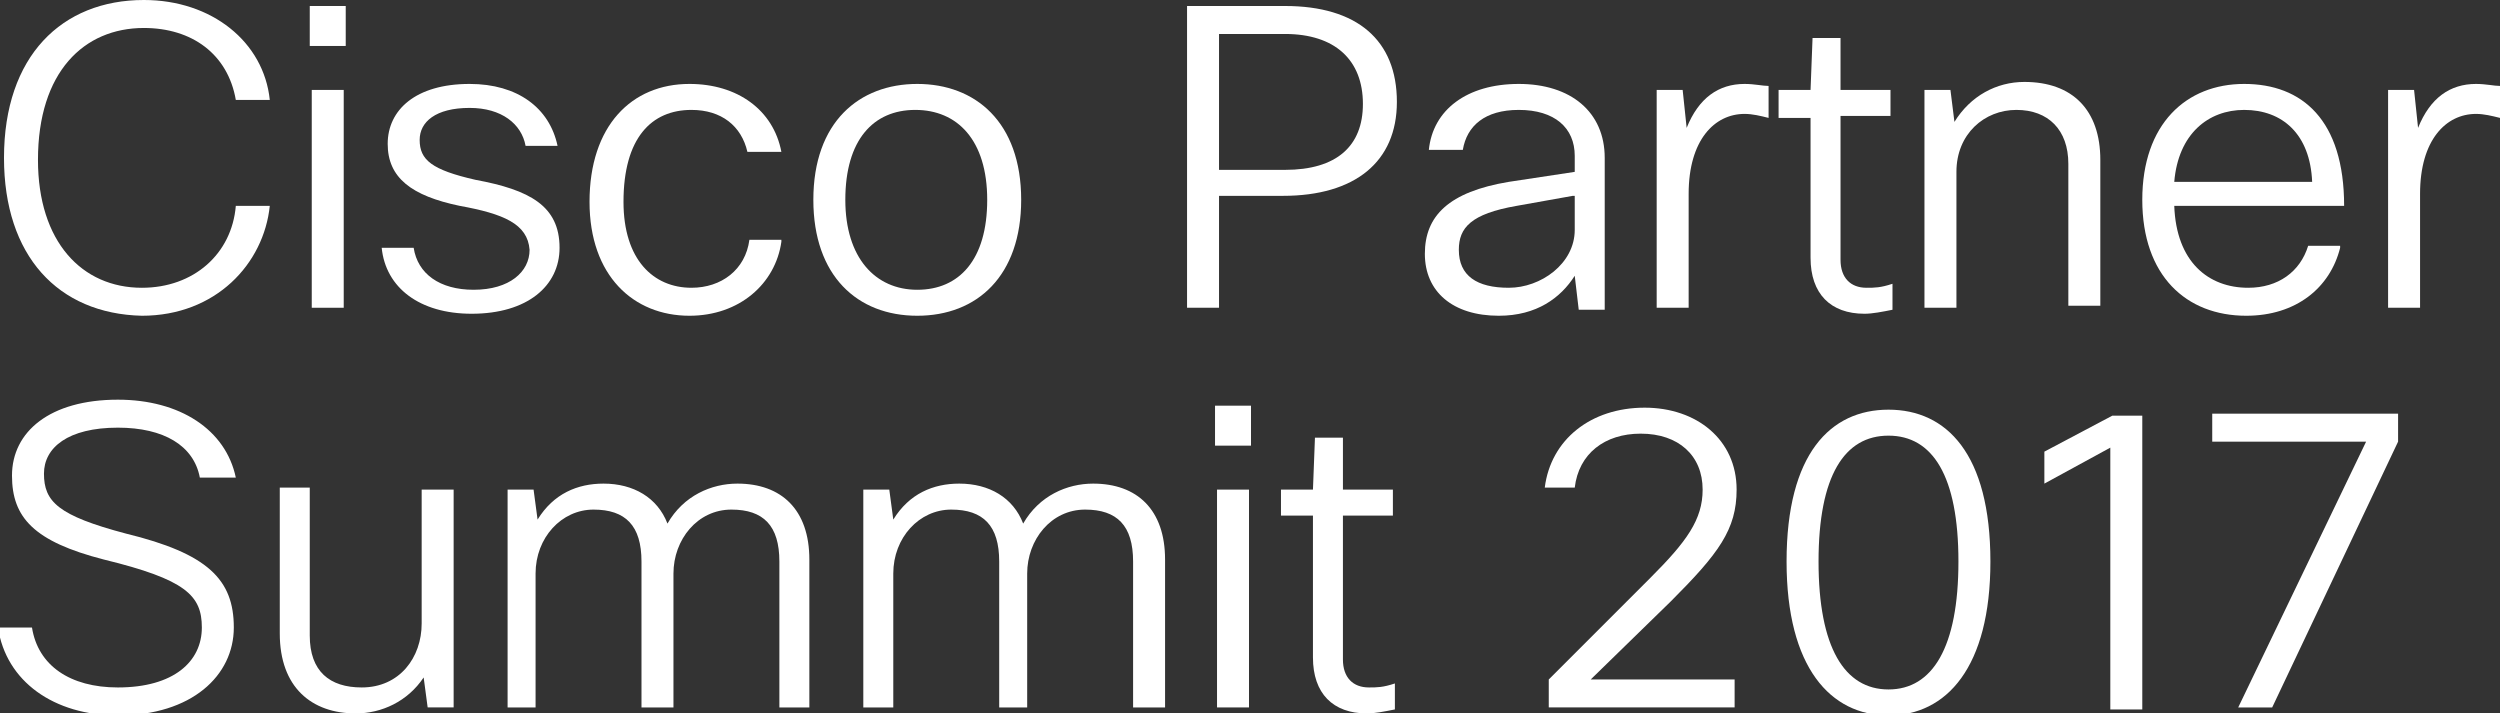
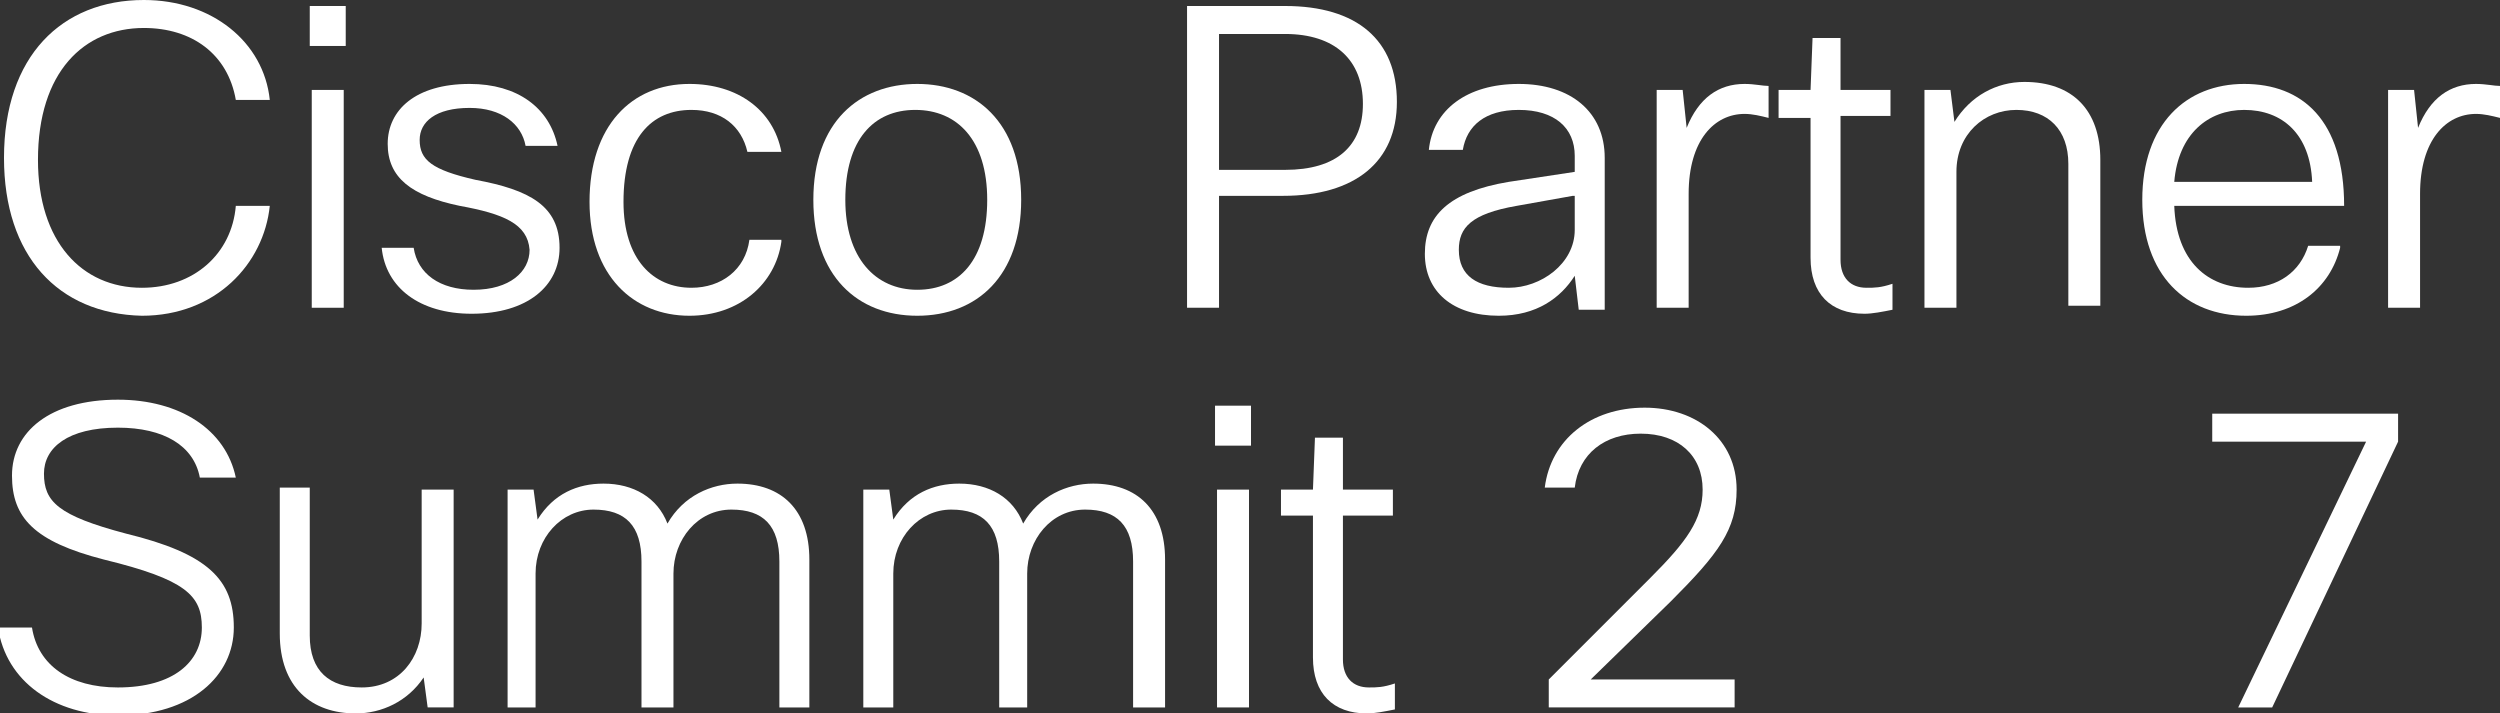
<svg xmlns="http://www.w3.org/2000/svg" version="1.1" id="Layer_1" x="0px" y="0px" viewBox="0 0 125.1 35.7" style="enable-background:new 0 0 125.1 35.7;" xml:space="preserve">
  <rect x="0" y="0" width="125.1" height="35.7" fill="#333333" stroke="none" />
  <style type="text/css">
	.st0{fill:#FFFFFF;}
</style>
  <g>
    <path class="st0" d="M0.2,7.9C0.2,2.8,3.1,0,7.2,0c3.4,0,6,2.1,6.3,5h-1.7c-0.4-2.3-2.2-3.6-4.6-3.6c-3,0-5.3,2.2-5.3,6.6   c0,4.1,2.2,6.4,5.2,6.4c2.6,0,4.5-1.7,4.7-4.1h1.7c-0.3,2.9-2.7,5.5-6.4,5.5C2.9,15.7,0.2,12.8,0.2,7.9z" />
    <path class="st0" d="M15.5,2.3v-2h1.8v2H15.5z M15.6,15.4V4.5h1.6v10.9H15.6z" />
    <path class="st0" d="M23,10.3c-2.4-0.5-3.6-1.4-3.6-3.1c0-1.7,1.4-3,4.1-3c2.4,0,4,1.2,4.4,3.1h-1.6c-0.2-1.1-1.2-1.9-2.8-1.9   c-1.7,0-2.5,0.7-2.5,1.6c0,1,0.6,1.5,2.8,2c2.7,0.5,4.2,1.3,4.2,3.4c0,1.9-1.6,3.3-4.4,3.3c-2.6,0-4.3-1.3-4.5-3.3h1.6   c0.2,1.3,1.3,2.1,3,2.1c1.8,0,2.8-0.9,2.8-2C26.4,11.2,25.2,10.7,23,10.3z" />
    <path class="st0" d="M39.1,12.1c-0.3,2.1-2.1,3.7-4.6,3.7c-2.8,0-5-2-5-5.7c0-3.8,2.1-5.9,5-5.9c2.4,0,4.2,1.3,4.6,3.4h-1.7   c-0.3-1.3-1.3-2.1-2.8-2.1c-2,0-3.4,1.4-3.4,4.6c0,2.9,1.5,4.3,3.4,4.3c1.5,0,2.7-0.9,2.9-2.4H39.1z" />
    <path class="st0" d="M45.9,4.2c2.9,0,5.2,1.9,5.2,5.8c0,3.8-2.2,5.8-5.2,5.8c-3,0-5.2-2-5.2-5.8C40.7,6.1,43,4.2,45.9,4.2z    M45.9,14.5c2.1,0,3.5-1.5,3.5-4.5c0-3-1.5-4.5-3.6-4.5S42.3,7,42.3,10C42.3,12.9,43.8,14.5,45.9,14.5z" />
    <path class="st0" d="M64.3,0.3c3.6,0,5.6,1.7,5.6,4.8c0,3-2.1,4.7-5.7,4.7H61v5.6h-1.6V0.3H64.3z M61,1.7v6.8h3.3   c2.6,0,3.9-1.2,3.9-3.3c0-2.2-1.4-3.5-3.9-3.5H61z" />
    <path class="st0" d="M71.5,7.5c0.2-2,1.9-3.3,4.5-3.3c2.6,0,4.3,1.4,4.3,3.7v7.6h-1.3l-0.2-1.7c-0.7,1.1-1.9,2-3.8,2   c-2.3,0-3.7-1.2-3.7-3.1c0-1.9,1.2-3.1,4.2-3.6l3.3-0.5V7.8c0-1.4-1-2.3-2.8-2.3c-1.7,0-2.6,0.8-2.8,2H71.5z M78.7,9.8l-2.8,0.5   c-2.3,0.4-2.9,1.1-2.9,2.2c0,1.3,0.9,1.9,2.5,1.9c1.6,0,3.3-1.2,3.3-2.9V9.8z" />
    <path class="st0" d="M82.9,15.4V4.5h1.3l0.2,1.9C85,4.9,86,4.2,87.3,4.2c0.5,0,0.9,0.1,1.2,0.1v1.6c-0.4-0.1-0.8-0.2-1.2-0.2   c-1.5,0-2.8,1.3-2.8,4v5.7H82.9z" />
    <path class="st0" d="M92.1,5.9V13c0,0.9,0.5,1.4,1.3,1.4c0.4,0,0.7,0,1.3-0.2v1.3c-0.5,0.1-1,0.2-1.4,0.2c-1.7,0-2.7-1-2.7-2.8V5.9   h-1.6V4.5h1.6l0.1-2.6h1.4v2.6h2.5v1.3H92.1z" />
    <path class="st0" d="M96.3,15.4V4.5h1.3l0.2,1.6c0.8-1.3,2.1-2,3.5-2c2.4,0,3.8,1.4,3.8,3.9v7.3h-1.6V8.2c0-1.7-1-2.7-2.6-2.7   c-1.6,0-3,1.2-3,3.1v6.8H96.3z" />
    <path class="st0" d="M117.1,12.4c-0.5,2-2.2,3.4-4.7,3.4c-3,0-5.2-2-5.2-5.8s2.2-5.8,5.1-5.8c2.9,0,5,1.8,5,6.1h-8.5   c0.1,2.8,1.7,4.1,3.7,4.1c1.5,0,2.6-0.8,3-2.1H117.1z M108.8,9.1h6.9c-0.1-2.4-1.5-3.6-3.4-3.6C110.5,5.5,109,6.7,108.8,9.1z" />
    <path class="st0" d="M119.5,15.4V4.5h1.3l0.2,1.9c0.6-1.5,1.6-2.2,2.9-2.2c0.5,0,0.9,0.1,1.2,0.1v1.6c-0.4-0.1-0.8-0.2-1.2-0.2   c-1.5,0-2.8,1.3-2.8,4v5.7H119.5z" />
    <path class="st0" d="M10.1,31.4c0-1.6-0.8-2.4-4.9-3.4c-3.5-0.9-4.6-2.1-4.6-4.2c0-2.2,1.9-3.8,5.3-3.8c3.1,0,5.4,1.5,5.9,3.9H10   c-0.3-1.6-1.8-2.5-4.1-2.5c-2.5,0-3.7,1-3.7,2.3c0,1.4,0.7,2.1,4.1,3c4.1,1,5.4,2.3,5.4,4.7c0,2.4-2.1,4.4-5.8,4.4   c-3.2,0-5.6-1.7-6-4.4h1.7c0.3,1.9,1.9,3,4.3,3C8.7,34.4,10.1,33.1,10.1,31.4z" />
-     <path class="st0" d="M15.5,24.5v7.3c0,1.8,1,2.6,2.6,2.6c1.9,0,3-1.5,3-3.2v-6.7h1.6v10.9h-1.3l-0.2-1.5c-0.8,1.2-2.1,1.8-3.4,1.8   c-2.2,0-3.8-1.3-3.8-4v-7.3H15.5z" />
+     <path class="st0" d="M15.5,24.5v7.3c0,1.8,1,2.6,2.6,2.6c1.9,0,3-1.5,3-3.2v-6.7h1.6v10.9h-1.3l-0.2-1.5c-0.8,1.2-2.1,1.8-3.4,1.8   c-2.2,0-3.8-1.3-3.8-4v-7.3H15.5" />
    <path class="st0" d="M25.4,35.4V24.5h1.3l0.2,1.5c0.8-1.3,2-1.8,3.3-1.8c1.5,0,2.7,0.7,3.2,2c0.8-1.4,2.2-2,3.5-2   c2.2,0,3.6,1.3,3.6,3.8v7.4H39v-7.3c0-1.8-0.8-2.6-2.4-2.6c-1.7,0-2.9,1.5-2.9,3.2v6.7h-1.6v-7.3c0-1.8-0.8-2.6-2.4-2.6   c-1.6,0-2.9,1.4-2.9,3.2v6.7H25.4z" />
    <path class="st0" d="M43.2,35.4V24.5h1.3l0.2,1.5c0.8-1.3,2-1.8,3.3-1.8c1.5,0,2.7,0.7,3.2,2c0.8-1.4,2.2-2,3.5-2   c2.2,0,3.6,1.3,3.6,3.8v7.4h-1.6v-7.3c0-1.8-0.8-2.6-2.4-2.6c-1.7,0-2.9,1.5-2.9,3.2v6.7H50v-7.3c0-1.8-0.8-2.6-2.4-2.6   c-1.6,0-2.9,1.4-2.9,3.2v6.7H43.2z" />
    <path class="st0" d="M60.8,22.3v-2h1.8v2H60.8z M60.9,35.4V24.5h1.6v10.9H60.9z" />
    <path class="st0" d="M67.2,25.9V33c0,0.9,0.5,1.4,1.3,1.4c0.4,0,0.7,0,1.3-0.2v1.3c-0.5,0.1-1,0.2-1.4,0.2c-1.7,0-2.7-1-2.7-2.8   v-7.1h-1.6v-1.3h1.6l0.1-2.6h1.4v2.6h2.5v1.3H67.2z" />
    <path class="st0" d="M77.3,24.4c0.3-2.4,2.3-4,5-4c2.6,0,4.6,1.6,4.6,4.1c0,2-0.9,3.2-3.3,5.6l-4,3.9h7.2v1.4h-9.3V34l5.1-5.1   c1.8-1.8,2.6-2.9,2.6-4.4c0-1.7-1.2-2.8-3.1-2.8c-1.8,0-3.1,1-3.3,2.7H77.3z" />
-     <path class="st0" d="M89.4,28.1c0-5.4,2.2-7.6,5.1-7.6s5.1,2.2,5.1,7.6c0,5.3-2.2,7.7-5.1,7.7S89.4,33.4,89.4,28.1z M98,28.1   c0-4.3-1.3-6.3-3.5-6.3s-3.5,2-3.5,6.3c0,4.3,1.3,6.4,3.5,6.4S98,32.4,98,28.1z" />
-     <path class="st0" d="M105.6,35.4V22.4l-3.3,1.8v-1.6l3.4-1.8h1.5v14.7H105.6z" />
    <path class="st0" d="M113.7,35.4H112l6.4-13.3h-7.7v-1.4h9.3v1.4L113.7,35.4z" />
  </g>
</svg>